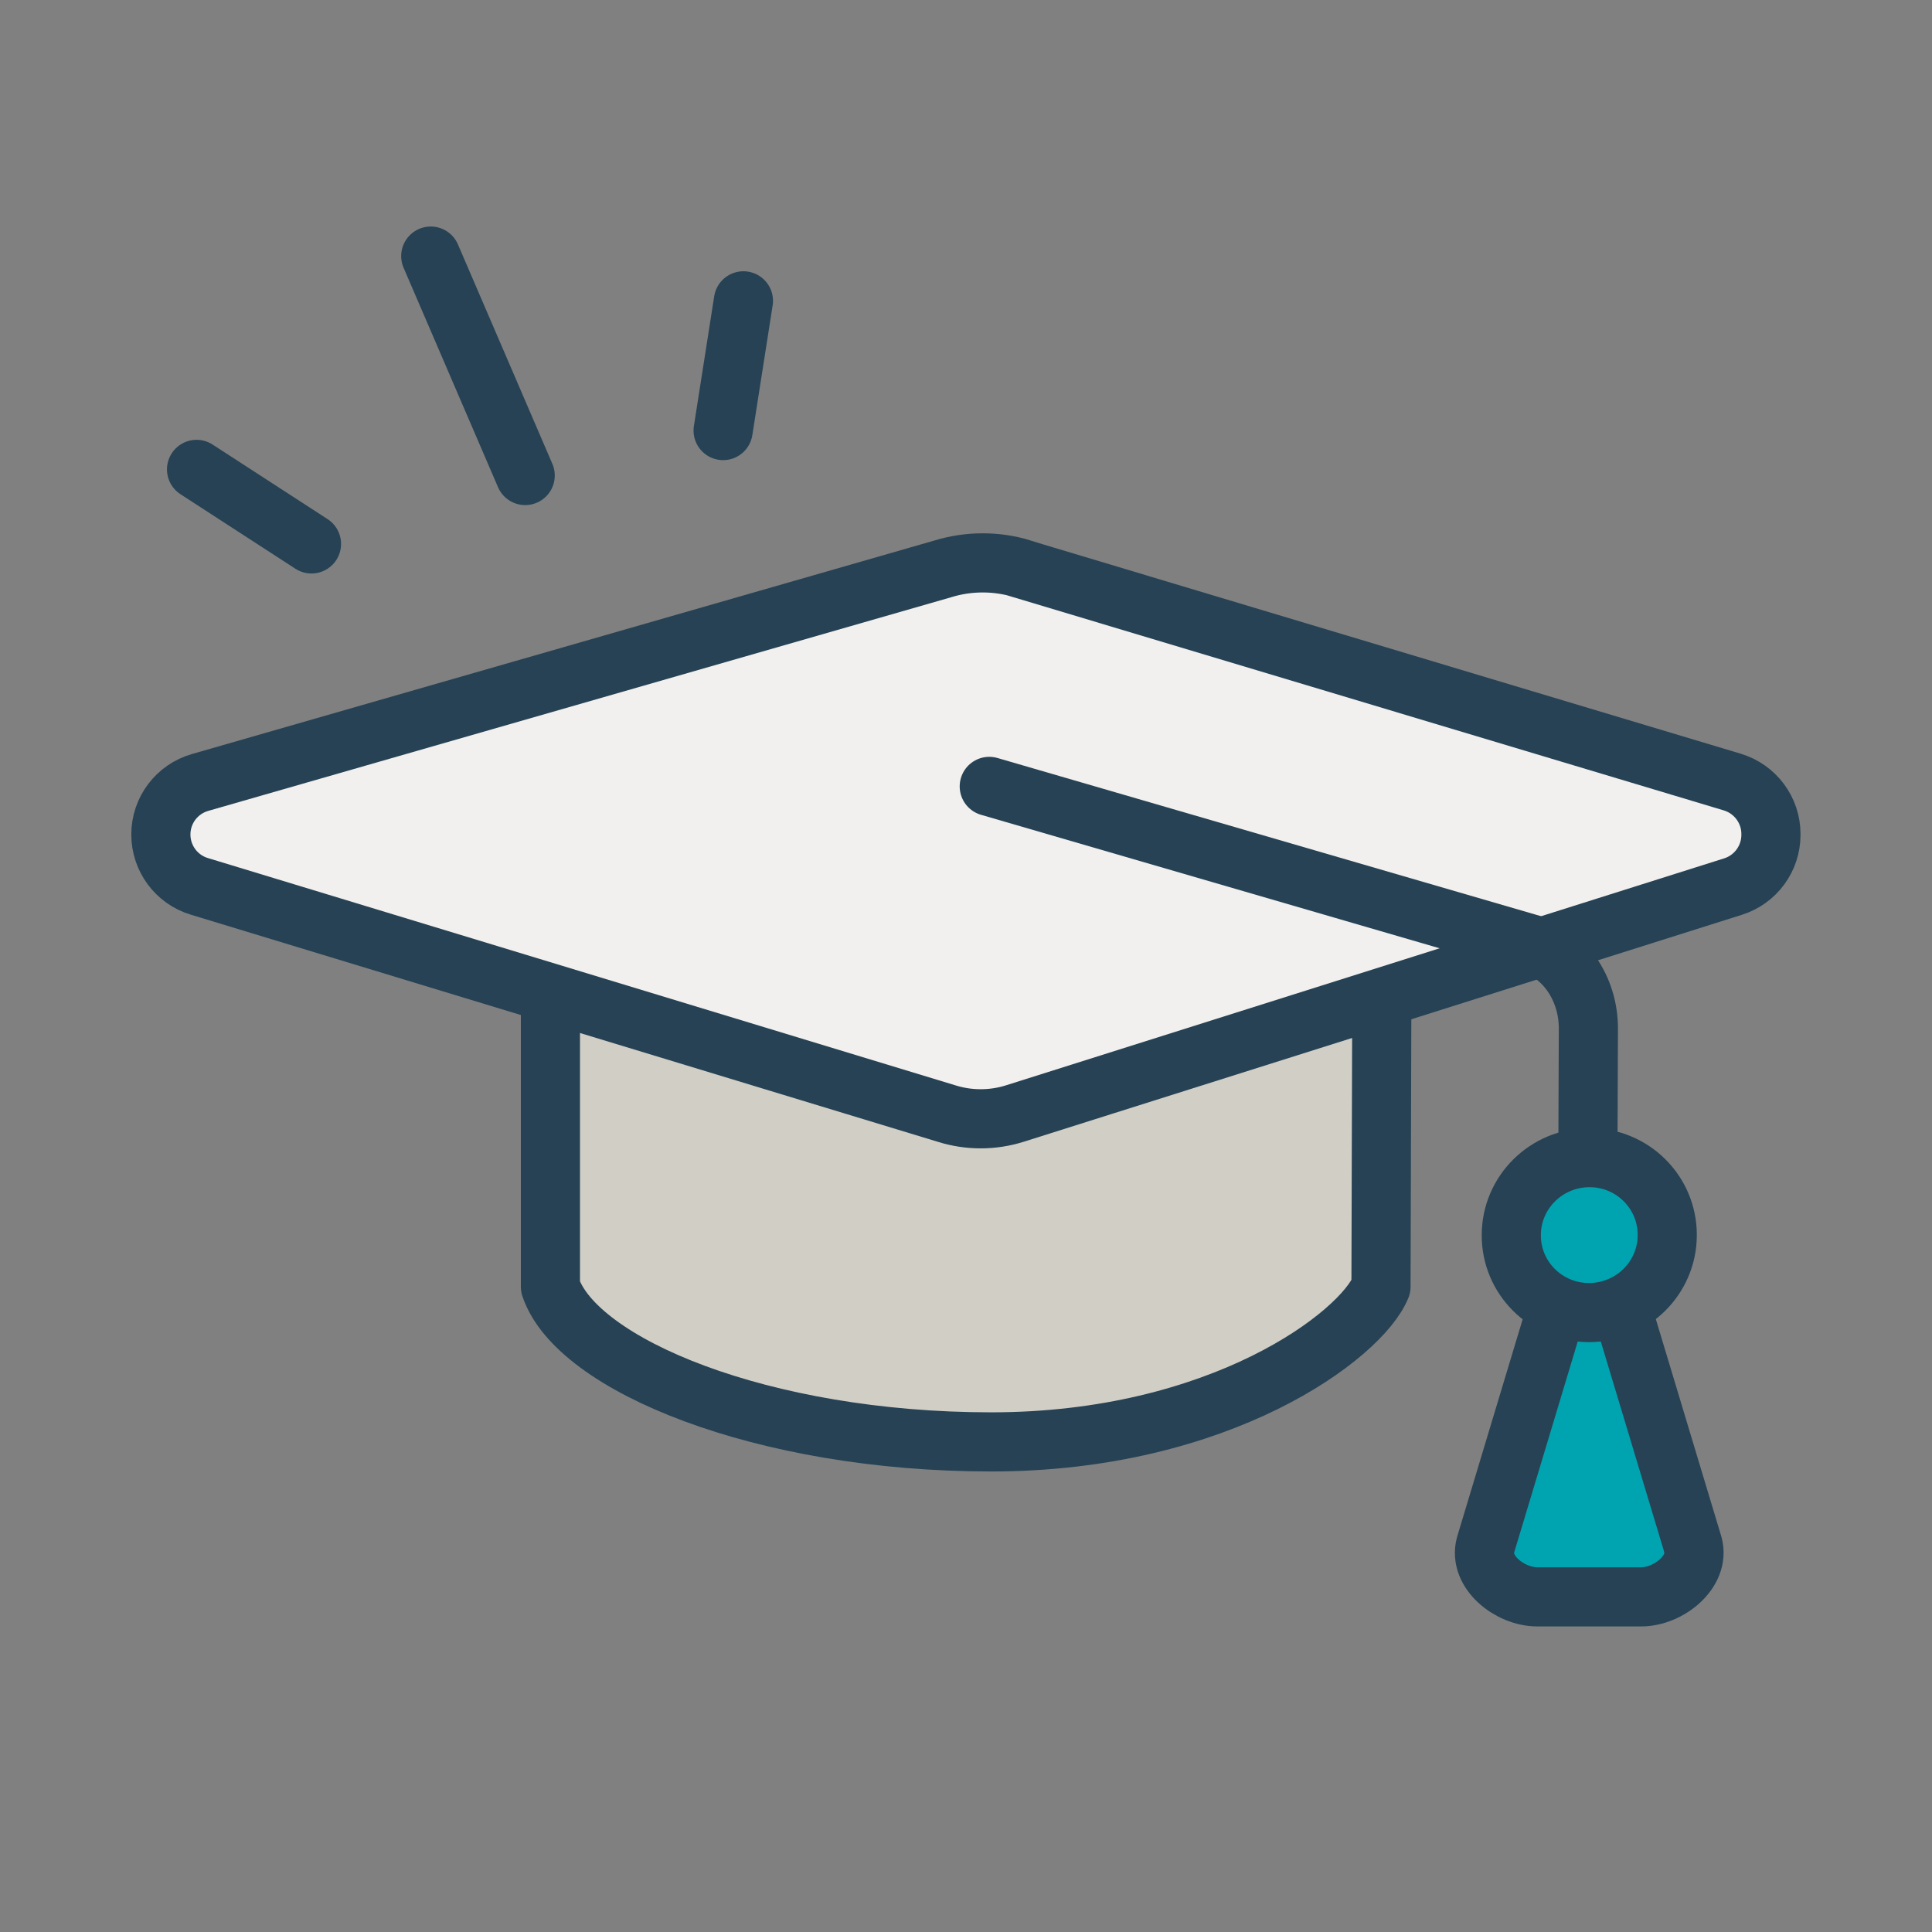
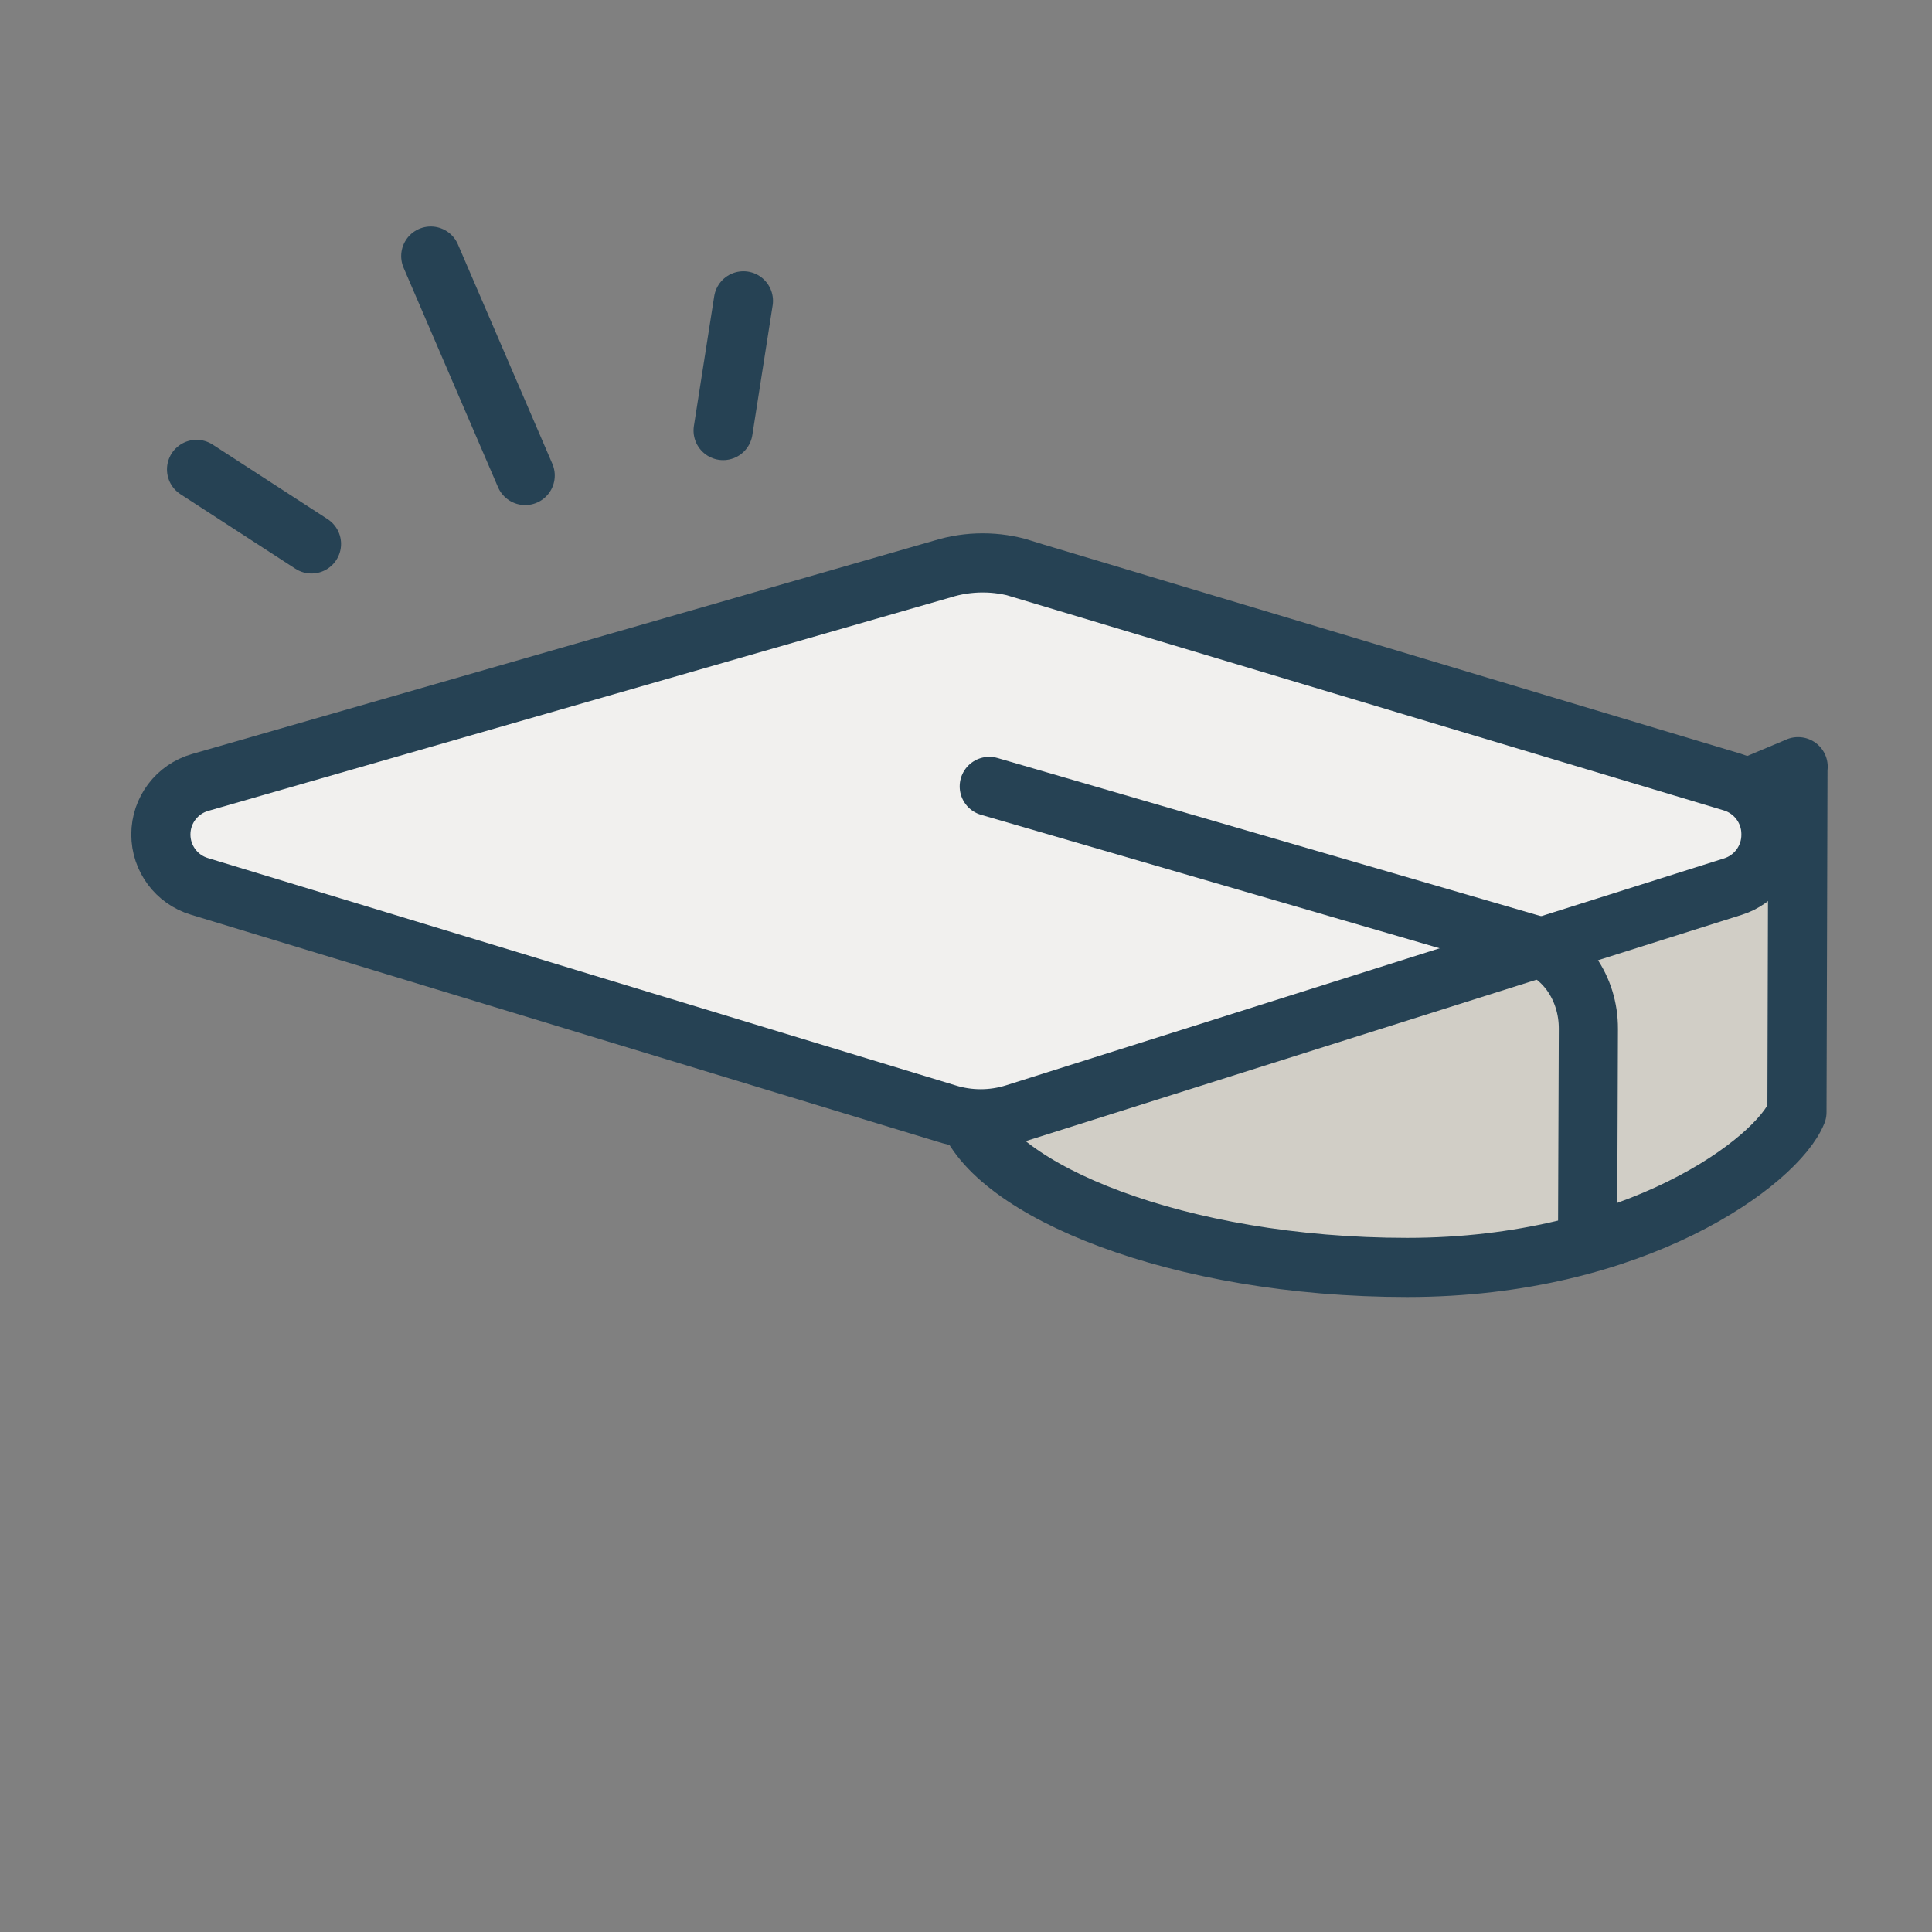
<svg xmlns="http://www.w3.org/2000/svg" id="a" data-name="Layer_1" viewBox="0 0 98 98">
  <rect x="0" y="0" width="98" height="98" fill="#808080" stroke="none" />
  <defs>
    <style> .c { fill: none; } .c, .d, .e, .f { stroke: #264254; stroke-width: 3px; } .c, .e, .f { stroke-linecap: round; stroke-linejoin: round; } .d { fill: #f1f0ee; stroke-miterlimit: 10; } .e { fill: #00a4b0; } .f { fill: #d1cec6; } </style>
  </defs>
-   <path class="f" d="M70.12,47.74c0-4.89-9.46-8.85-21.1-8.85s-21.1,3.96-21.1,8.85v17.53c1.31,3.95,10.73,7.87,22.36,7.87s18.78-5.41,19.77-7.87c0-2.09.05-15.44.05-17.53h.01Z" />
+   <path class="f" d="M70.12,47.74c0-4.89-9.46-8.85-21.1-8.85v17.53c1.31,3.95,10.73,7.87,22.36,7.87s18.78-5.41,19.77-7.87c0-2.09.05-15.44.05-17.53h.01Z" />
  <path class="c" d="M21.85,12.99l4.79,11.13" />
  <path class="c" d="M37.71,15.26l-1.03,6.58" />
  <path class="c" d="M9.97,23.81l5.83,3.78" />
  <path class="d" d="M51.88,28.86c-1.31-.41-2.75-.41-4.07,0l-37.66,10.83c-1.18.34-1.99,1.41-1.99,2.64h0c0,1.21.79,2.28,1.95,2.63l37.89,11.52c1.13.36,2.36.36,3.49,0l36.42-11.51c1.14-.36,1.92-1.42,1.92-2.62v-.05c0-1.21-.8-2.28-1.96-2.63l-35.99-10.8h0Z" />
  <path class="c" d="M50.18,39.89l27.35,7.96c1.78.45,3.05,2.26,3.04,4.34l-.04,10.49" />
-   <path class="e" d="M85.88,78.38l-3.95-13.11h-2.63l-3.95,13.11c-.36,1.35,1.23,2.62,2.63,2.62h5.27c1.39,0,2.98-1.28,2.63-2.62h-.01Z" />
-   <path class="e" d="M84.57,62.65c0,2.17-1.78,3.93-3.97,3.93s-3.95-1.77-3.94-3.93c0-2.17,1.78-3.93,3.97-3.93s3.95,1.77,3.94,3.93Z" />
</svg>